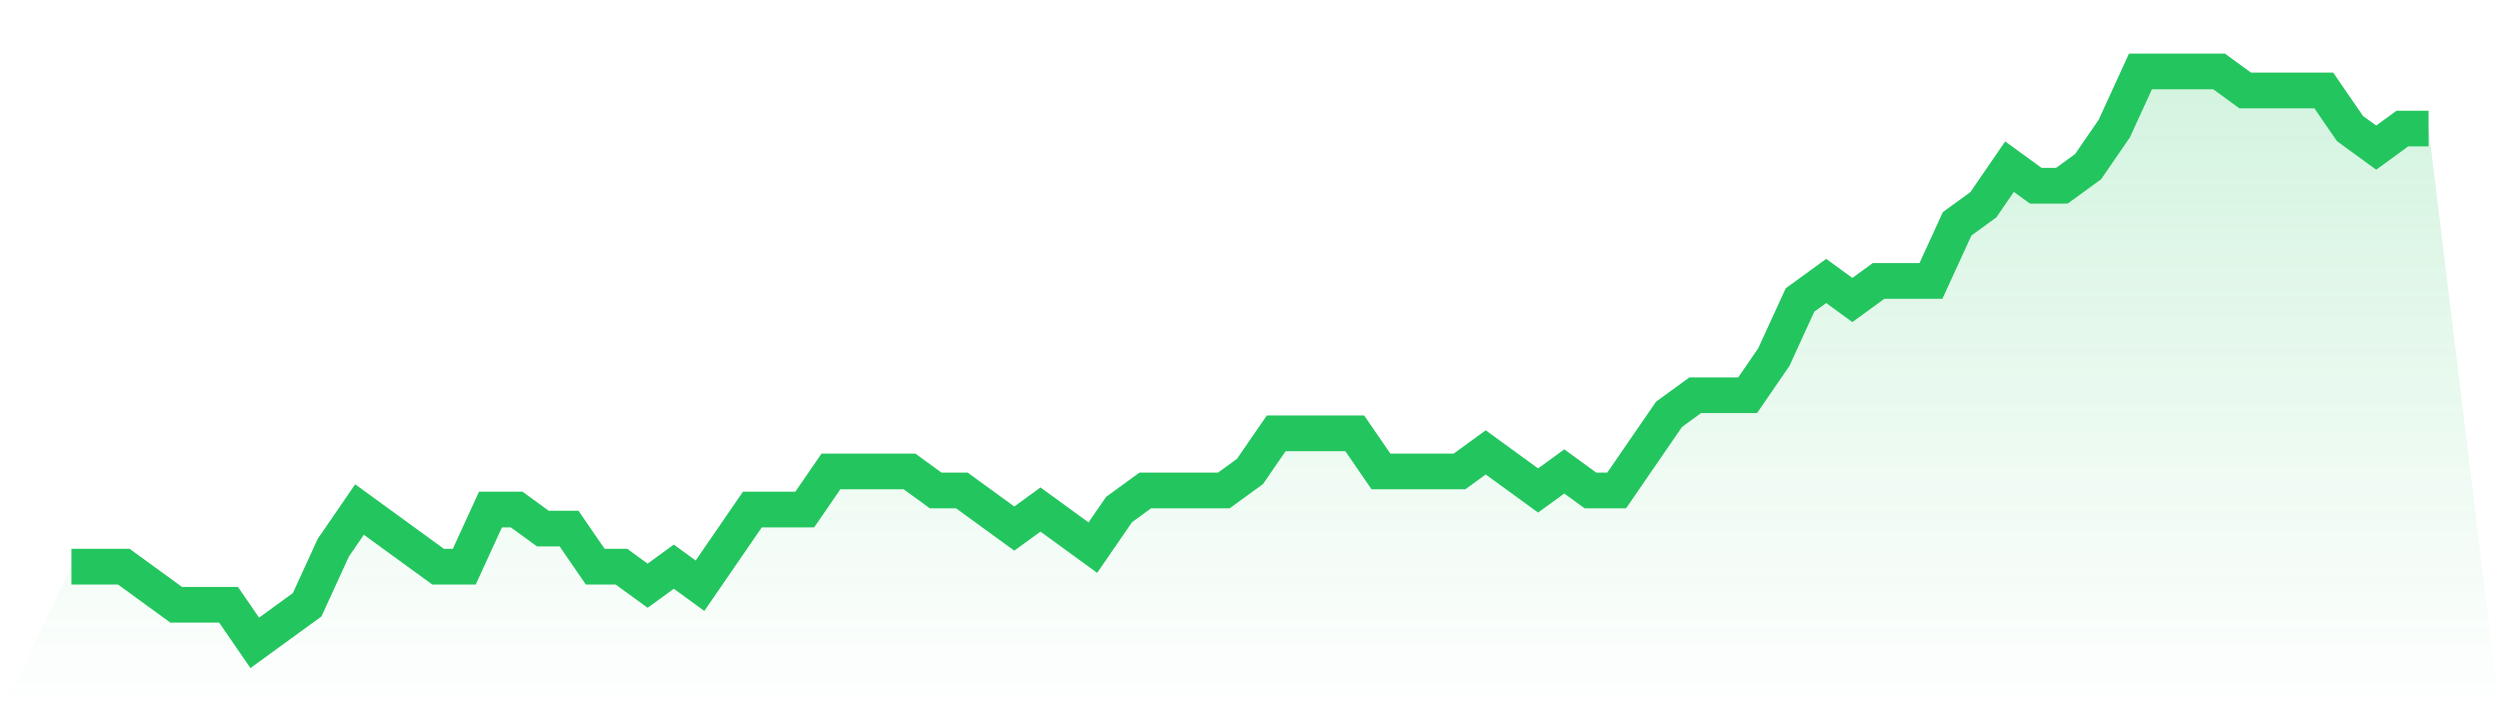
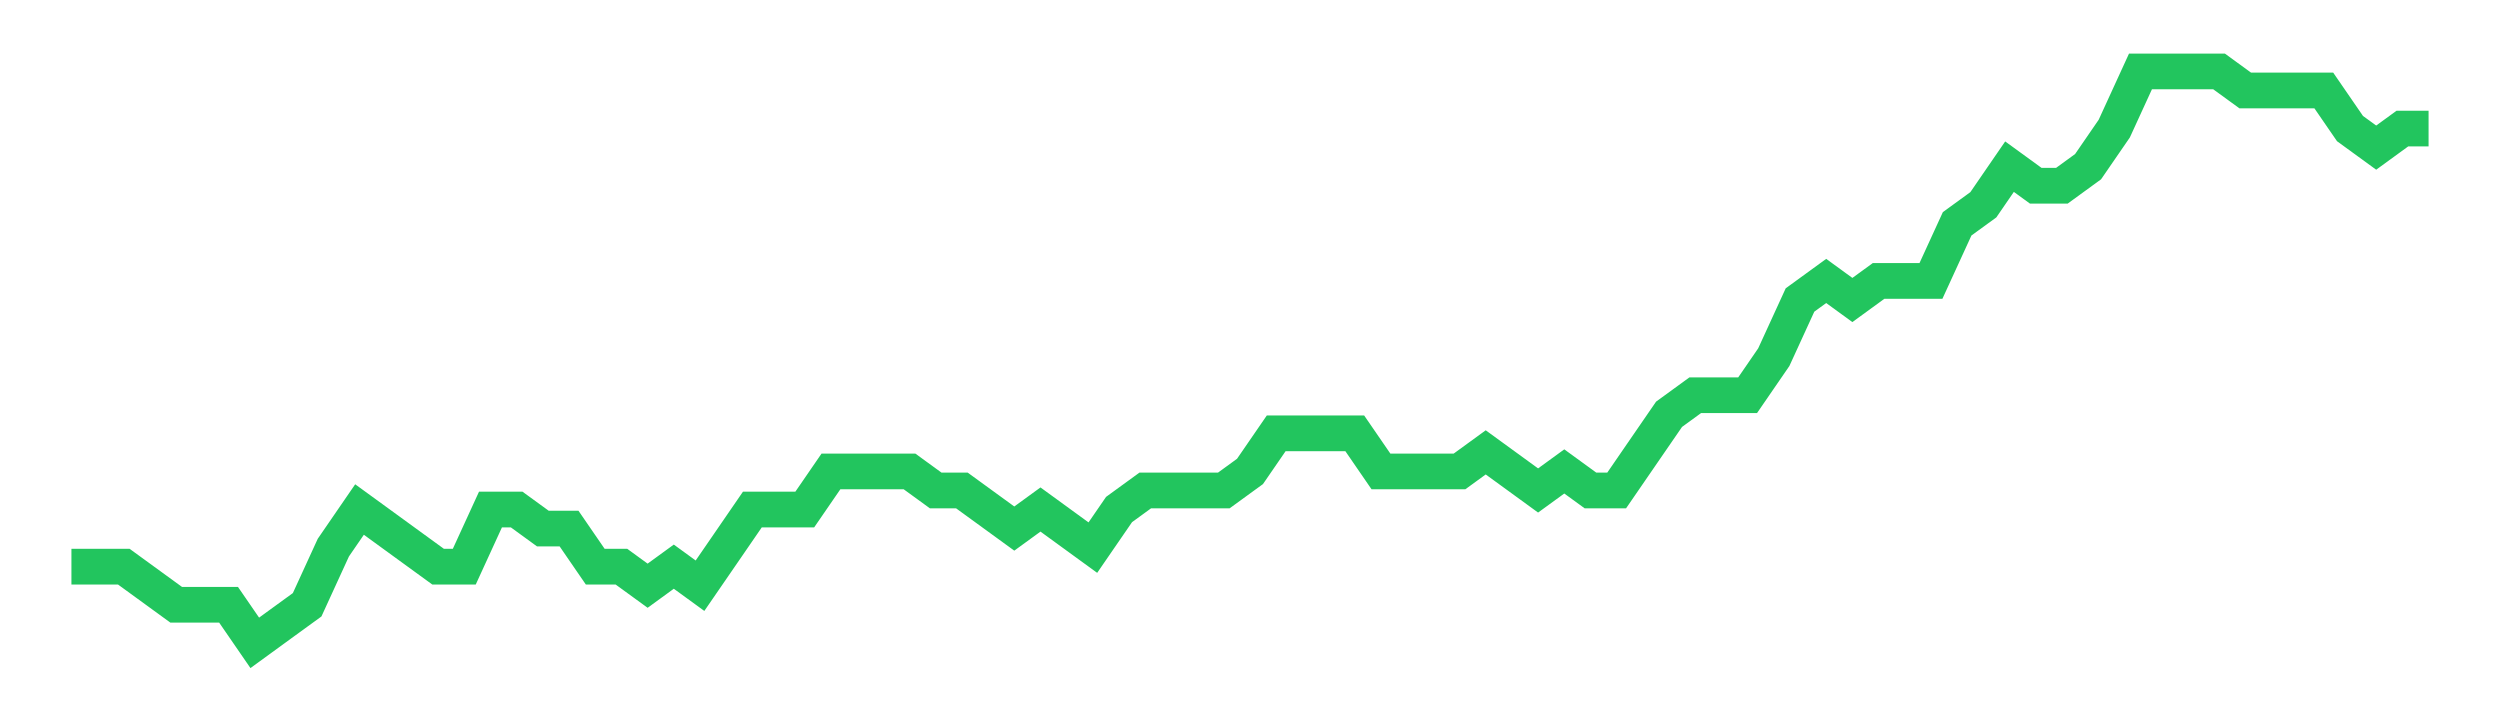
<svg xmlns="http://www.w3.org/2000/svg" viewBox="0 0 140 40">
  <defs>
    <linearGradient id="gradient" x1="0" x2="0" y1="0" y2="1">
      <stop offset="0%" stop-color="#22c55e" stop-opacity="0.2" />
      <stop offset="100%" stop-color="#22c55e" stop-opacity="0" />
    </linearGradient>
  </defs>
-   <path d="M4,31.733 L4,31.733 L5.467,31.733 L6.933,31.733 L8.4,32.8 L9.867,33.867 L11.333,33.867 L12.8,33.867 L14.267,36 L15.733,34.933 L17.2,33.867 L18.667,30.667 L20.133,28.533 L21.6,29.6 L23.067,30.667 L24.533,31.733 L26,31.733 L27.467,28.533 L28.933,28.533 L30.4,29.6 L31.867,29.6 L33.333,31.733 L34.8,31.733 L36.267,32.8 L37.733,31.733 L39.2,32.8 L40.667,30.667 L42.133,28.533 L43.6,28.533 L45.067,28.533 L46.533,26.4 L48,26.4 L49.467,26.4 L50.933,26.4 L52.4,27.467 L53.867,27.467 L55.333,28.533 L56.8,29.6 L58.267,28.533 L59.733,29.6 L61.2,30.667 L62.667,28.533 L64.133,27.467 L65.6,27.467 L67.067,27.467 L68.533,27.467 L70,26.4 L71.467,24.267 L72.933,24.267 L74.4,24.267 L75.867,24.267 L77.333,26.4 L78.8,26.4 L80.267,26.4 L81.733,26.4 L83.2,25.333 L84.667,26.4 L86.133,27.467 L87.6,26.4 L89.067,27.467 L90.533,27.467 L92,25.333 L93.467,23.2 L94.933,22.133 L96.4,22.133 L97.867,22.133 L99.333,20 L100.8,16.8 L102.267,15.733 L103.733,16.8 L105.2,15.733 L106.667,15.733 L108.133,15.733 L109.6,12.533 L111.067,11.467 L112.533,9.333 L114,10.4 L115.467,10.4 L116.933,9.333 L118.4,7.2 L119.867,4 L121.333,4 L122.8,4 L124.267,4 L125.733,5.067 L127.2,5.067 L128.667,5.067 L130.133,5.067 L131.6,7.2 L133.067,8.267 L134.533,7.2 L136,7.2 L140,40 L0,40 z" fill="url(#gradient)" />
  <path d="M4,31.733 L4,31.733 L5.467,31.733 L6.933,31.733 L8.4,32.8 L9.867,33.867 L11.333,33.867 L12.8,33.867 L14.267,36 L15.733,34.933 L17.2,33.867 L18.667,30.667 L20.133,28.533 L21.6,29.6 L23.067,30.667 L24.533,31.733 L26,31.733 L27.467,28.533 L28.933,28.533 L30.4,29.6 L31.867,29.6 L33.333,31.733 L34.8,31.733 L36.267,32.8 L37.733,31.733 L39.2,32.8 L40.667,30.667 L42.133,28.533 L43.6,28.533 L45.067,28.533 L46.533,26.4 L48,26.4 L49.467,26.4 L50.933,26.4 L52.4,27.467 L53.867,27.467 L55.333,28.533 L56.8,29.6 L58.267,28.533 L59.733,29.6 L61.2,30.667 L62.667,28.533 L64.133,27.467 L65.6,27.467 L67.067,27.467 L68.533,27.467 L70,26.4 L71.467,24.267 L72.933,24.267 L74.4,24.267 L75.867,24.267 L77.333,26.4 L78.8,26.4 L80.267,26.4 L81.733,26.4 L83.2,25.333 L84.667,26.4 L86.133,27.467 L87.6,26.4 L89.067,27.467 L90.533,27.467 L92,25.333 L93.467,23.2 L94.933,22.133 L96.4,22.133 L97.867,22.133 L99.333,20 L100.8,16.8 L102.267,15.733 L103.733,16.8 L105.2,15.733 L106.667,15.733 L108.133,15.733 L109.6,12.533 L111.067,11.467 L112.533,9.333 L114,10.4 L115.467,10.4 L116.933,9.333 L118.4,7.2 L119.867,4 L121.333,4 L122.8,4 L124.267,4 L125.733,5.067 L127.2,5.067 L128.667,5.067 L130.133,5.067 L131.6,7.2 L133.067,8.267 L134.533,7.2 L136,7.2" fill="none" stroke="#22c55e" stroke-width="2" />
</svg>